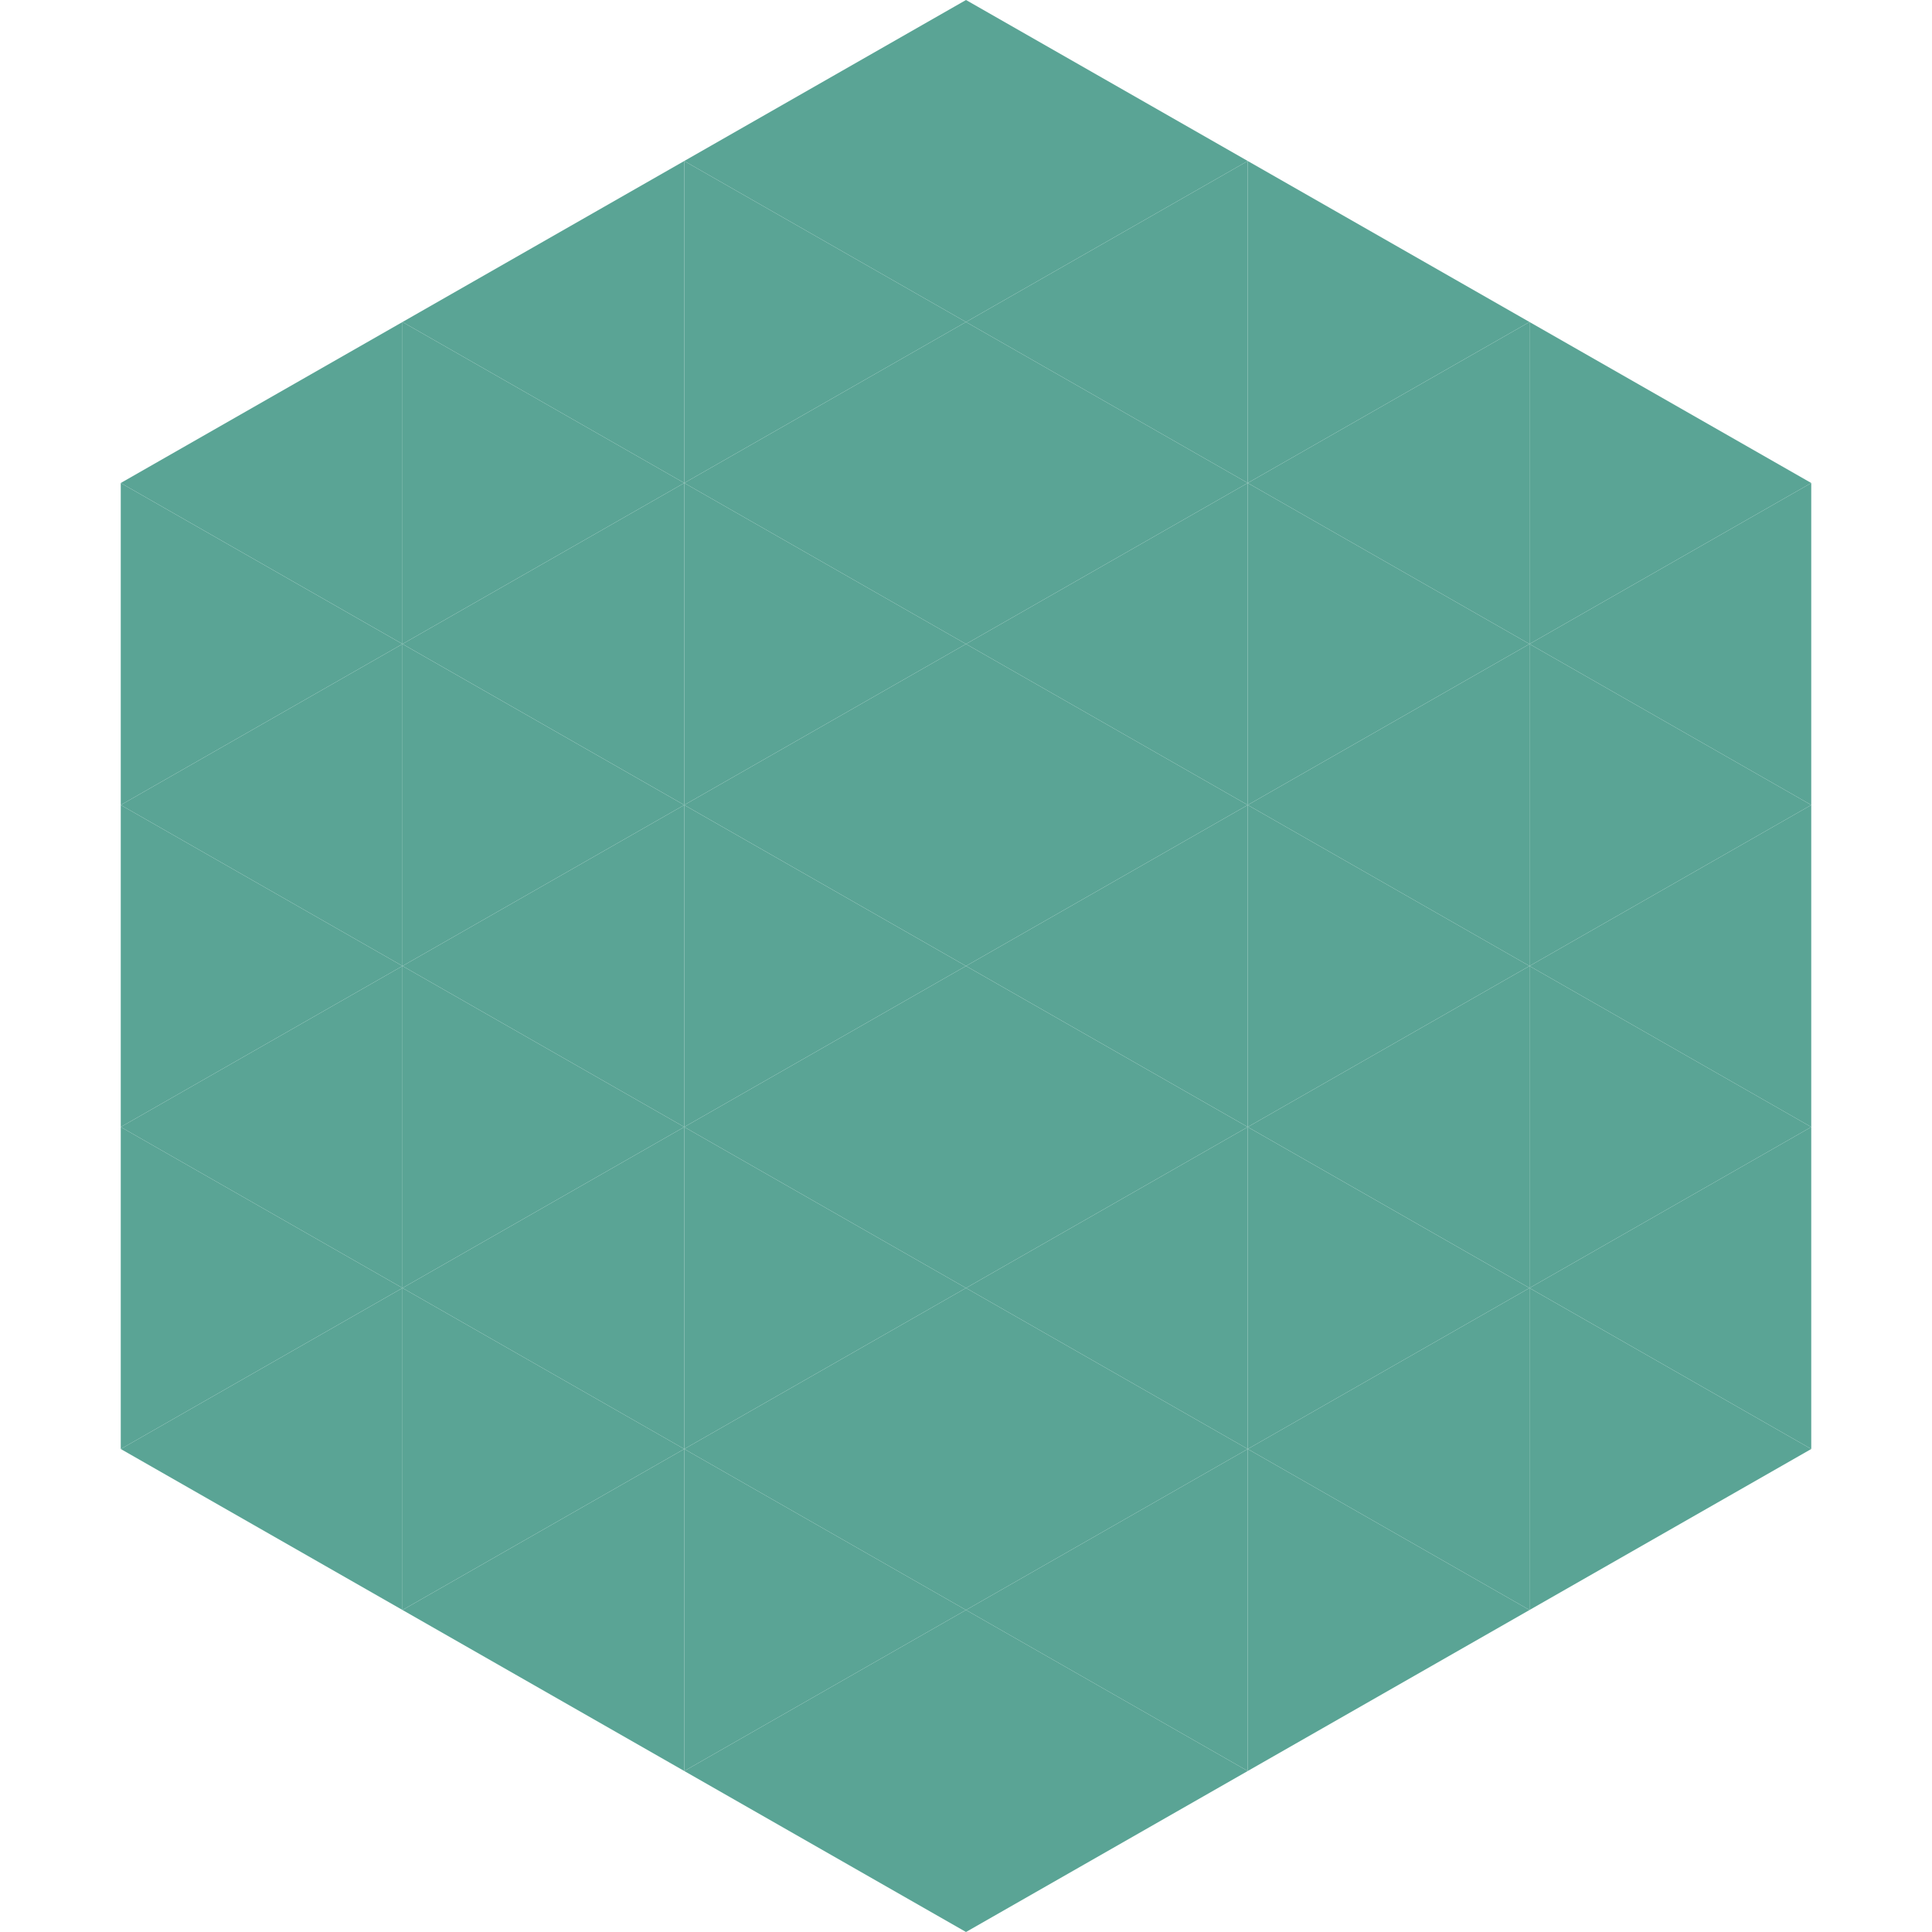
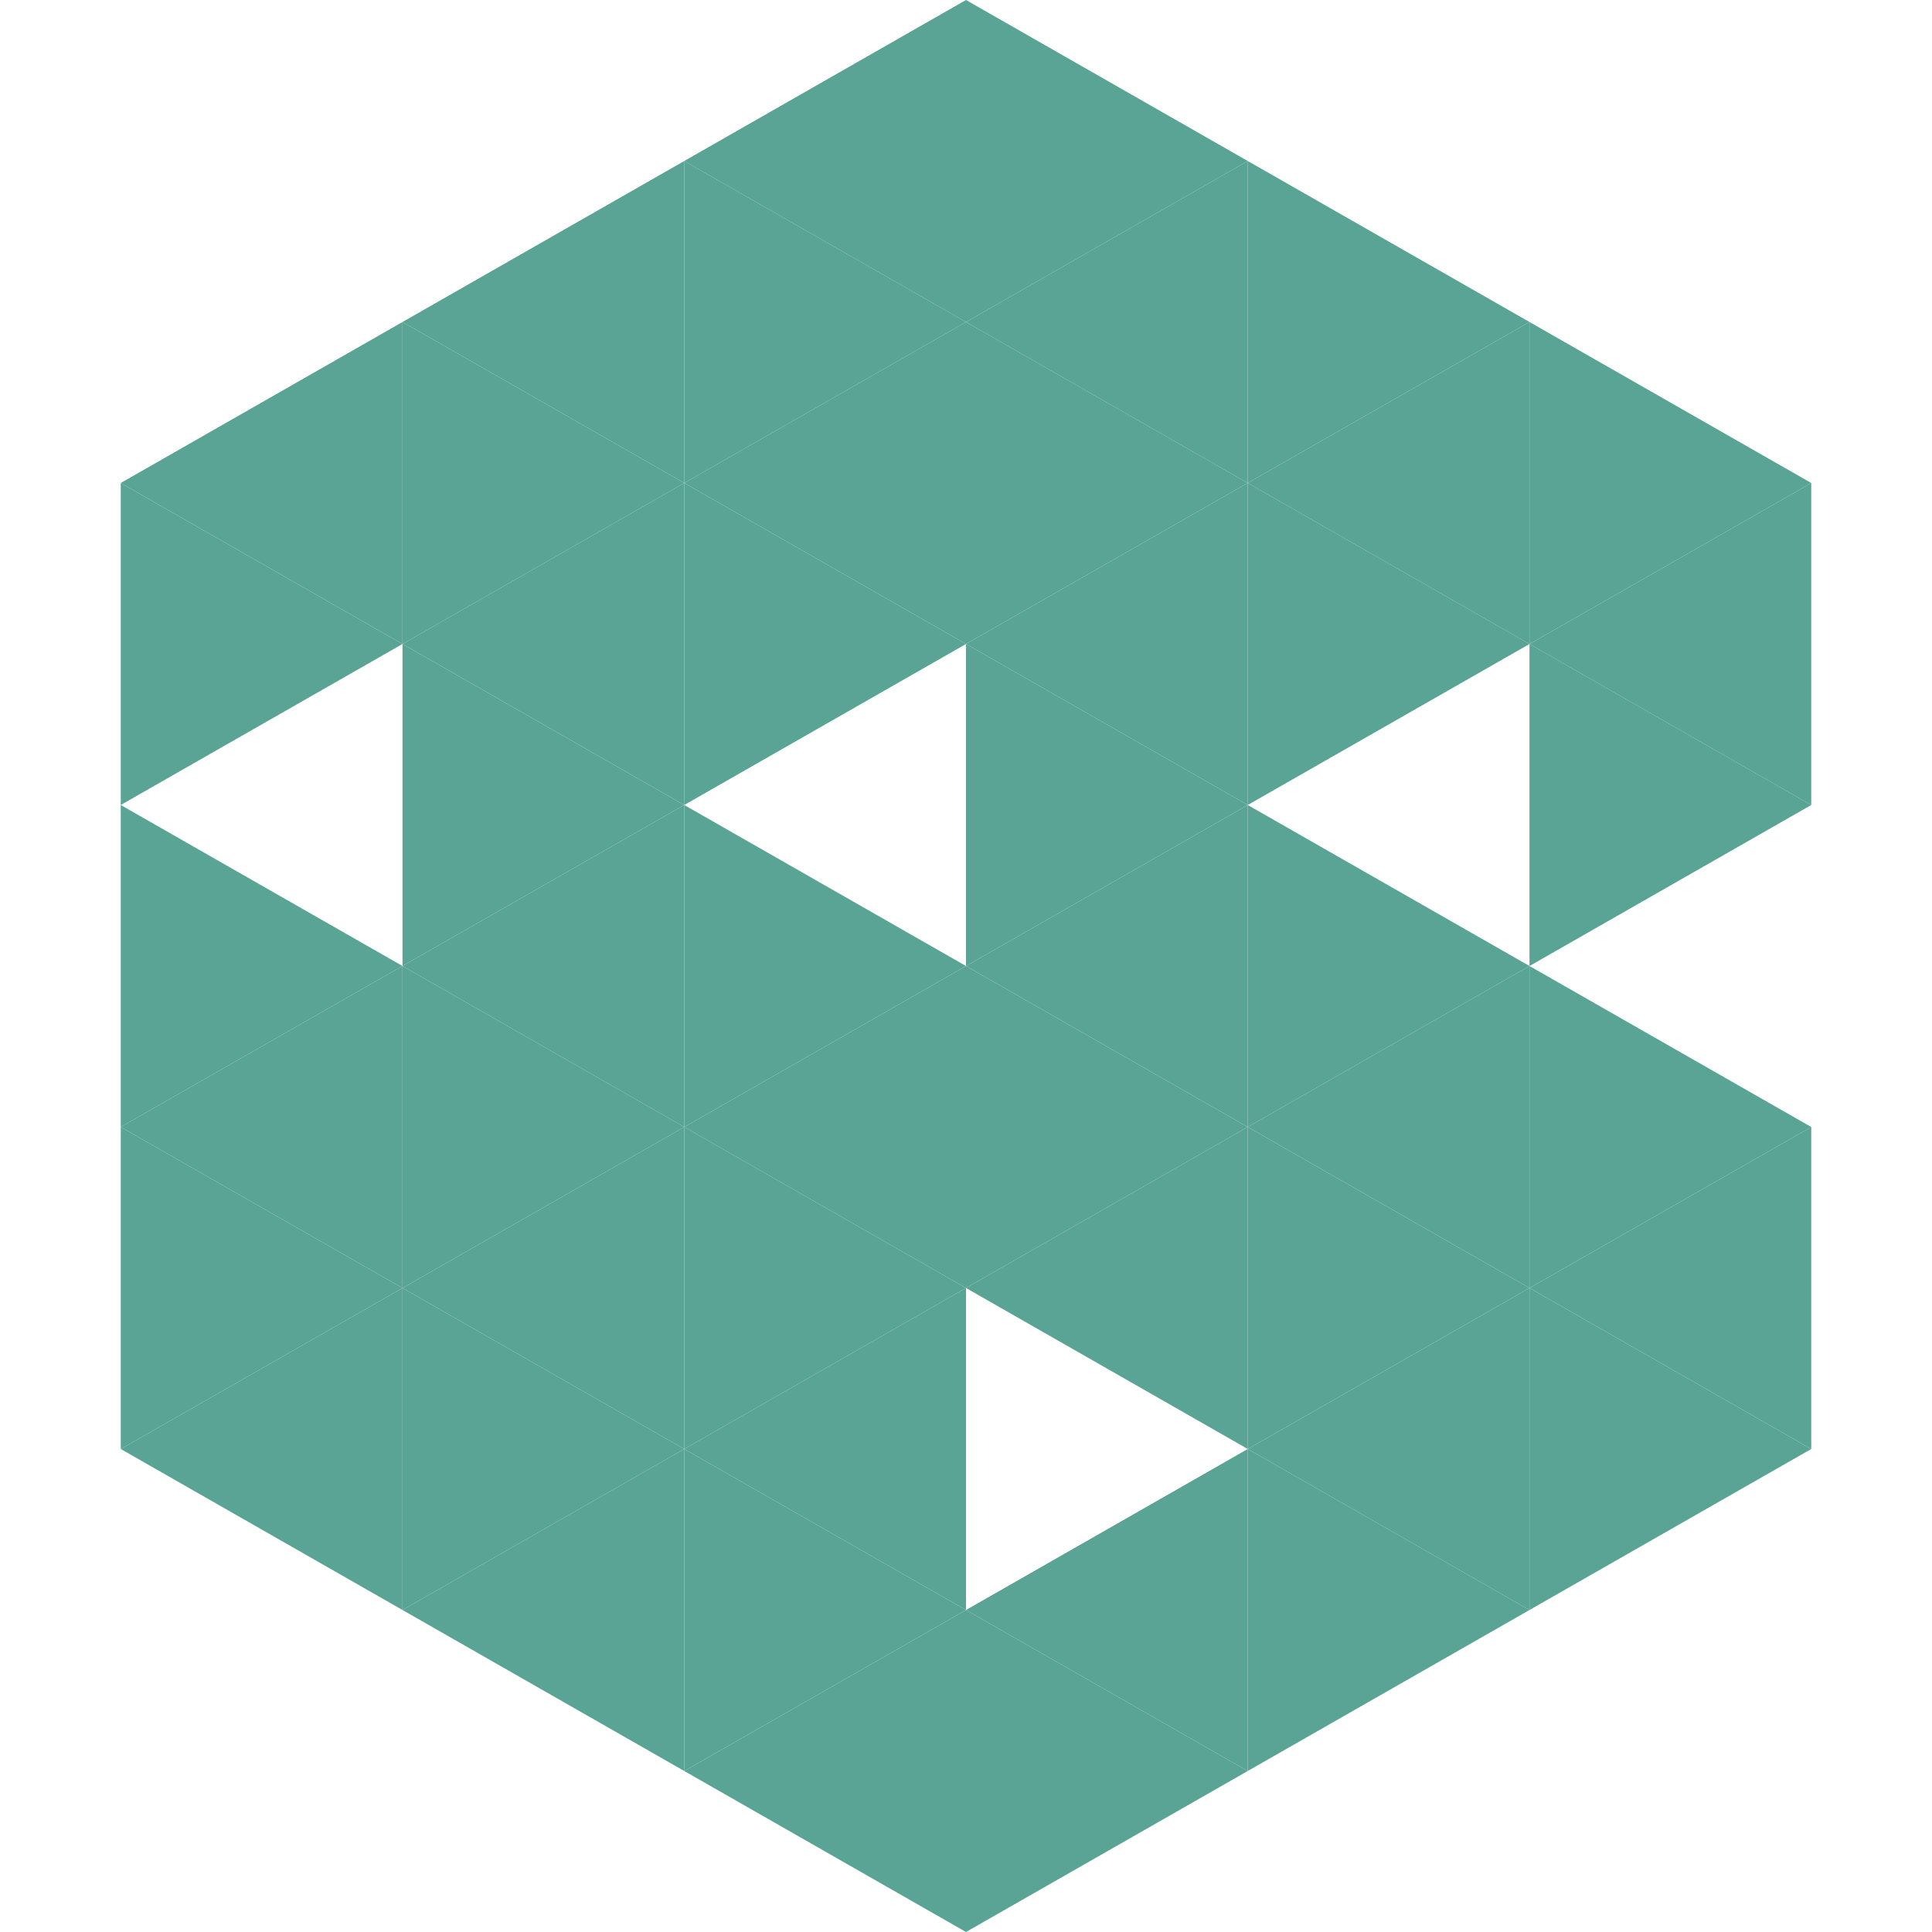
<svg xmlns="http://www.w3.org/2000/svg" width="240" height="240">
  <polygon points="50,40 15,60 50,80" style="fill:rgb(90,164,149)" />
  <polygon points="190,40 225,60 190,80" style="fill:rgb(90,164,149)" />
  <polygon points="15,60 50,80 15,100" style="fill:rgb(90,164,149)" />
  <polygon points="225,60 190,80 225,100" style="fill:rgb(90,164,149)" />
-   <polygon points="50,80 15,100 50,120" style="fill:rgb(90,164,149)" />
  <polygon points="190,80 225,100 190,120" style="fill:rgb(90,164,149)" />
  <polygon points="15,100 50,120 15,140" style="fill:rgb(90,164,149)" />
-   <polygon points="225,100 190,120 225,140" style="fill:rgb(90,164,149)" />
  <polygon points="50,120 15,140 50,160" style="fill:rgb(90,164,149)" />
  <polygon points="190,120 225,140 190,160" style="fill:rgb(90,164,149)" />
  <polygon points="15,140 50,160 15,180" style="fill:rgb(90,164,149)" />
  <polygon points="225,140 190,160 225,180" style="fill:rgb(90,164,149)" />
  <polygon points="50,160 15,180 50,200" style="fill:rgb(90,164,149)" />
  <polygon points="190,160 225,180 190,200" style="fill:rgb(90,164,149)" />
  <polygon points="15,180 50,200 15,220" style="fill:rgb(255,255,255); fill-opacity:0" />
  <polygon points="225,180 190,200 225,220" style="fill:rgb(255,255,255); fill-opacity:0" />
  <polygon points="50,0 85,20 50,40" style="fill:rgb(255,255,255); fill-opacity:0" />
  <polygon points="190,0 155,20 190,40" style="fill:rgb(255,255,255); fill-opacity:0" />
  <polygon points="85,20 50,40 85,60" style="fill:rgb(90,164,149)" />
  <polygon points="155,20 190,40 155,60" style="fill:rgb(90,164,149)" />
  <polygon points="50,40 85,60 50,80" style="fill:rgb(90,164,149)" />
  <polygon points="190,40 155,60 190,80" style="fill:rgb(90,164,149)" />
  <polygon points="85,60 50,80 85,100" style="fill:rgb(90,164,149)" />
  <polygon points="155,60 190,80 155,100" style="fill:rgb(90,164,149)" />
  <polygon points="50,80 85,100 50,120" style="fill:rgb(90,164,149)" />
-   <polygon points="190,80 155,100 190,120" style="fill:rgb(90,164,149)" />
  <polygon points="85,100 50,120 85,140" style="fill:rgb(90,164,149)" />
  <polygon points="155,100 190,120 155,140" style="fill:rgb(90,164,149)" />
  <polygon points="50,120 85,140 50,160" style="fill:rgb(90,164,149)" />
  <polygon points="190,120 155,140 190,160" style="fill:rgb(90,164,149)" />
  <polygon points="85,140 50,160 85,180" style="fill:rgb(90,164,149)" />
  <polygon points="155,140 190,160 155,180" style="fill:rgb(90,164,149)" />
  <polygon points="50,160 85,180 50,200" style="fill:rgb(90,164,149)" />
  <polygon points="190,160 155,180 190,200" style="fill:rgb(90,164,149)" />
  <polygon points="85,180 50,200 85,220" style="fill:rgb(90,164,149)" />
  <polygon points="155,180 190,200 155,220" style="fill:rgb(90,164,149)" />
  <polygon points="120,0 85,20 120,40" style="fill:rgb(90,164,149)" />
  <polygon points="120,0 155,20 120,40" style="fill:rgb(90,164,149)" />
  <polygon points="85,20 120,40 85,60" style="fill:rgb(90,164,149)" />
  <polygon points="155,20 120,40 155,60" style="fill:rgb(90,164,149)" />
  <polygon points="120,40 85,60 120,80" style="fill:rgb(90,164,149)" />
  <polygon points="120,40 155,60 120,80" style="fill:rgb(90,164,149)" />
  <polygon points="85,60 120,80 85,100" style="fill:rgb(90,164,149)" />
  <polygon points="155,60 120,80 155,100" style="fill:rgb(90,164,149)" />
-   <polygon points="120,80 85,100 120,120" style="fill:rgb(90,164,149)" />
  <polygon points="120,80 155,100 120,120" style="fill:rgb(90,164,149)" />
  <polygon points="85,100 120,120 85,140" style="fill:rgb(90,164,149)" />
  <polygon points="155,100 120,120 155,140" style="fill:rgb(90,164,149)" />
  <polygon points="120,120 85,140 120,160" style="fill:rgb(90,164,149)" />
  <polygon points="120,120 155,140 120,160" style="fill:rgb(90,164,149)" />
  <polygon points="85,140 120,160 85,180" style="fill:rgb(90,164,149)" />
  <polygon points="155,140 120,160 155,180" style="fill:rgb(90,164,149)" />
  <polygon points="120,160 85,180 120,200" style="fill:rgb(90,164,149)" />
-   <polygon points="120,160 155,180 120,200" style="fill:rgb(90,164,149)" />
  <polygon points="85,180 120,200 85,220" style="fill:rgb(90,164,149)" />
  <polygon points="155,180 120,200 155,220" style="fill:rgb(90,164,149)" />
  <polygon points="120,200 85,220 120,240" style="fill:rgb(90,164,149)" />
  <polygon points="120,200 155,220 120,240" style="fill:rgb(90,164,149)" />
  <polygon points="85,220 120,240 85,260" style="fill:rgb(255,255,255); fill-opacity:0" />
  <polygon points="155,220 120,240 155,260" style="fill:rgb(255,255,255); fill-opacity:0" />
</svg>